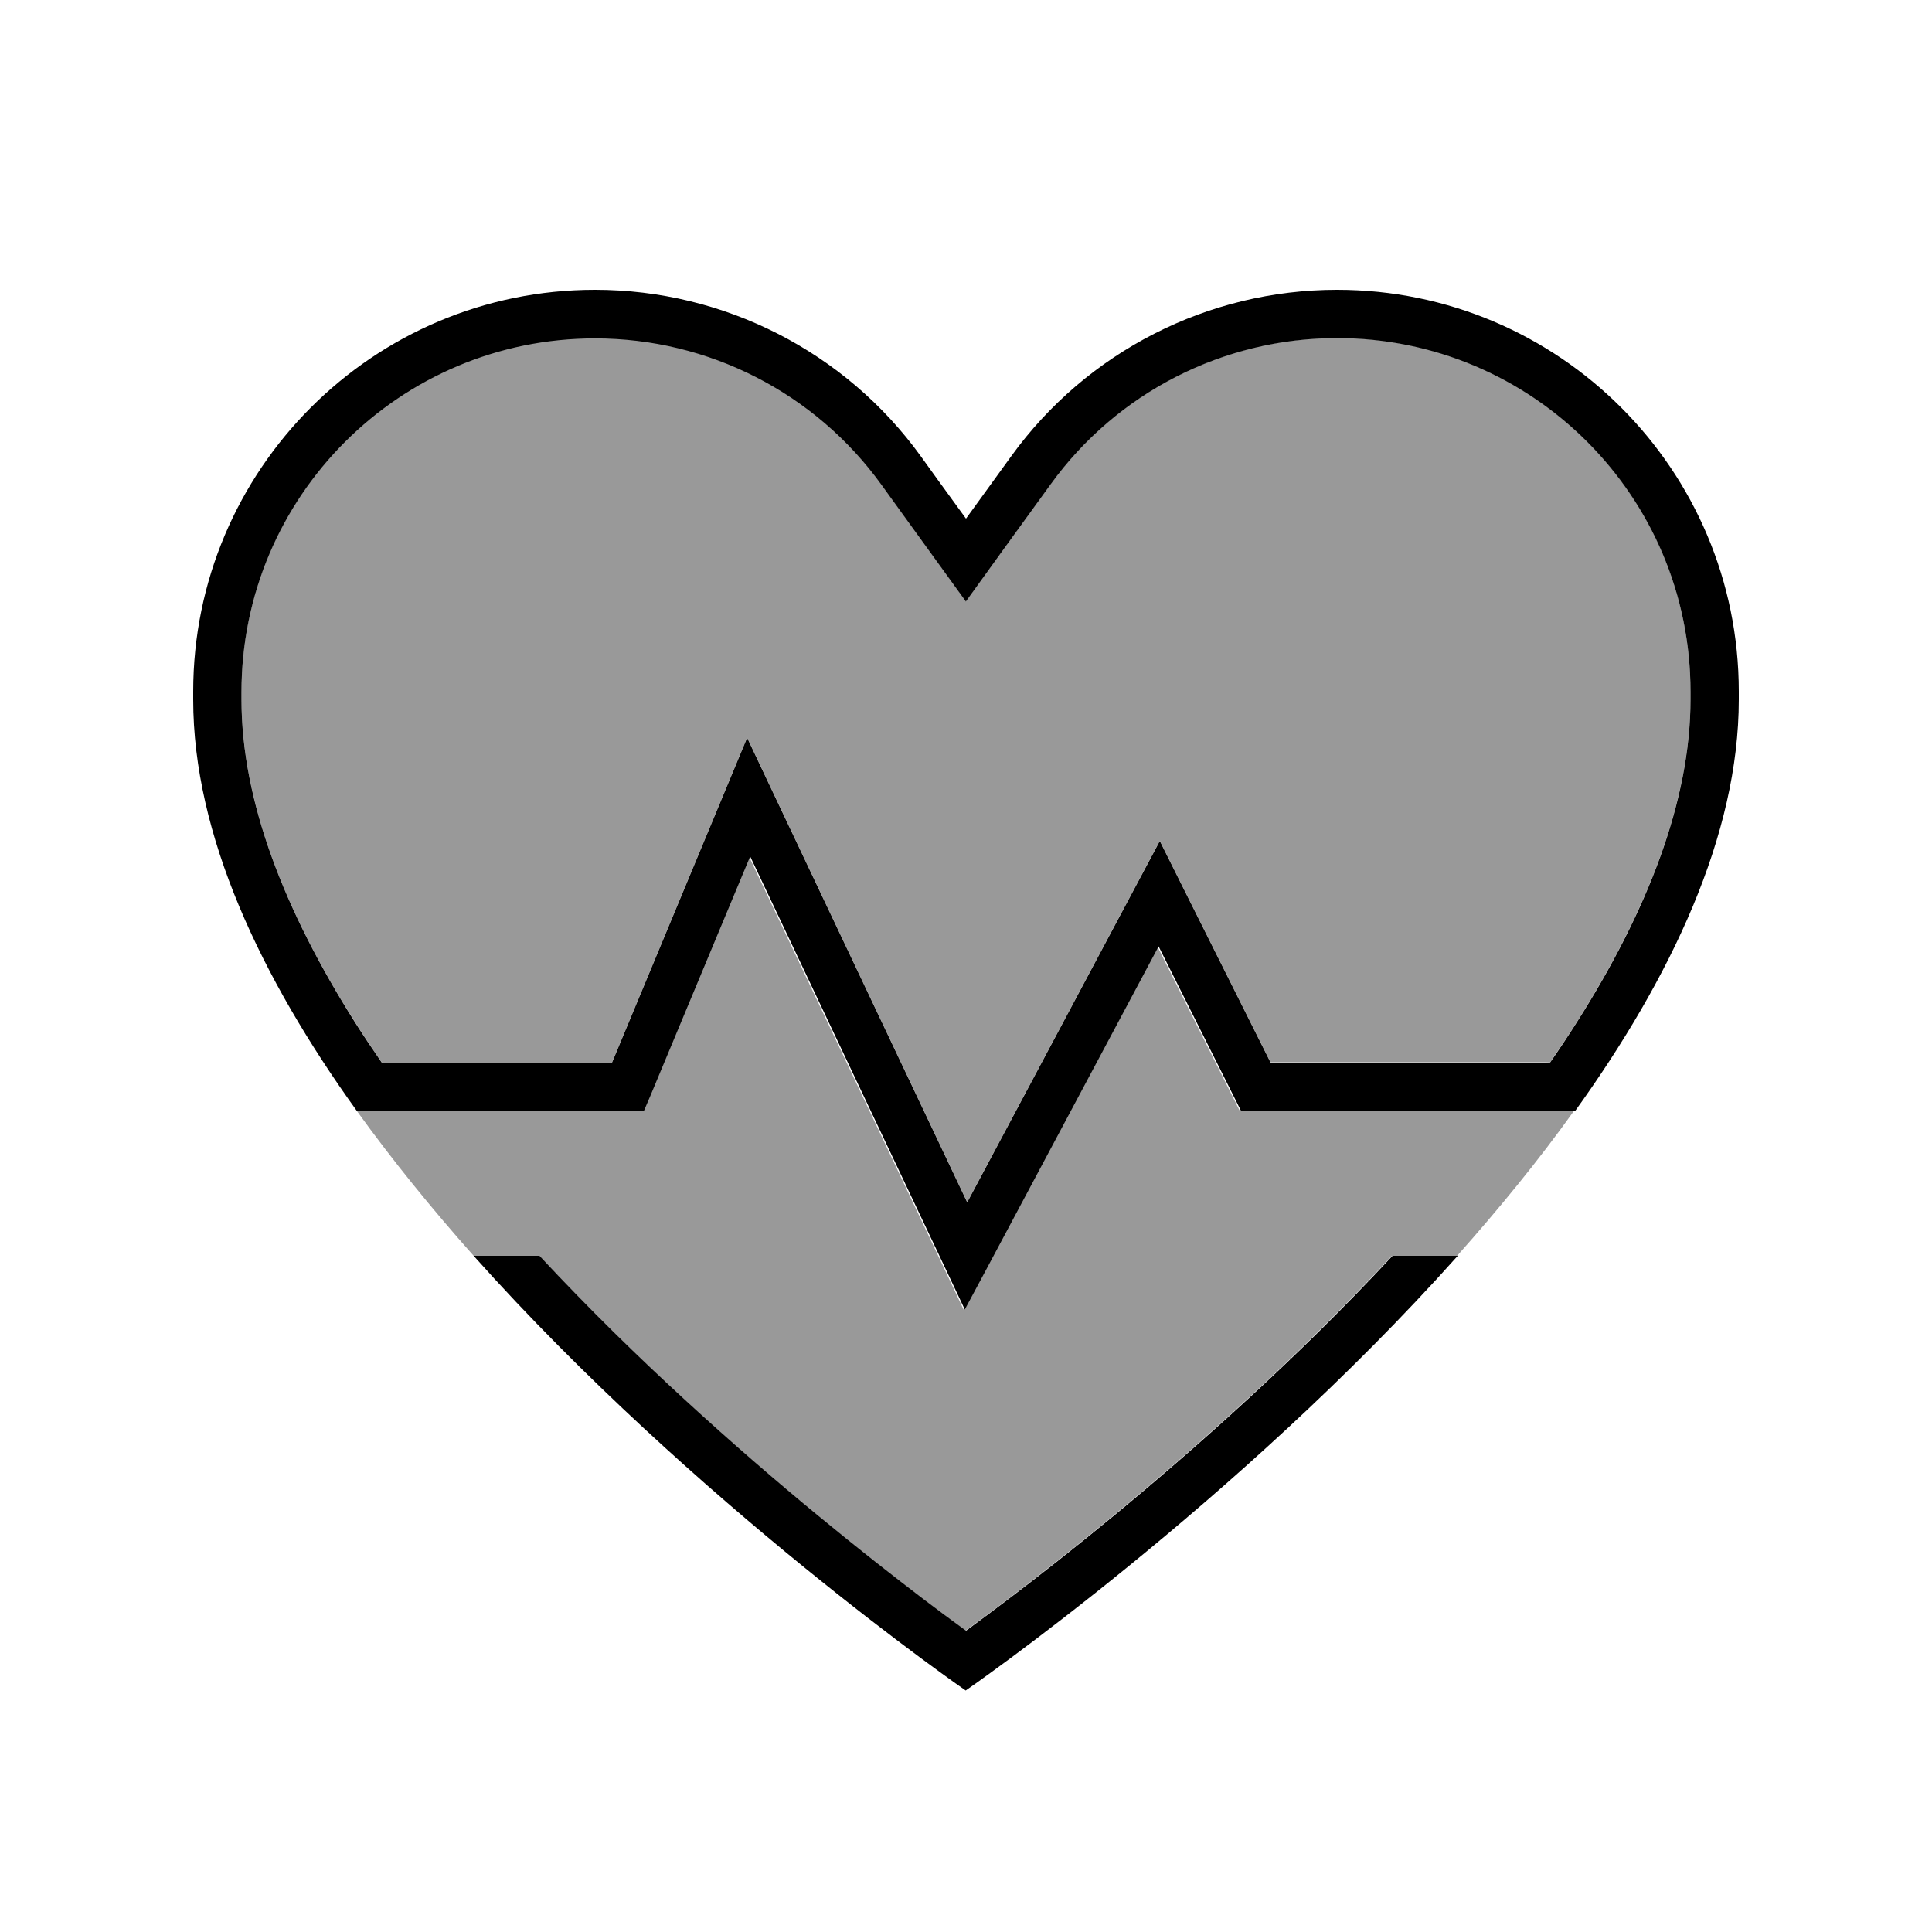
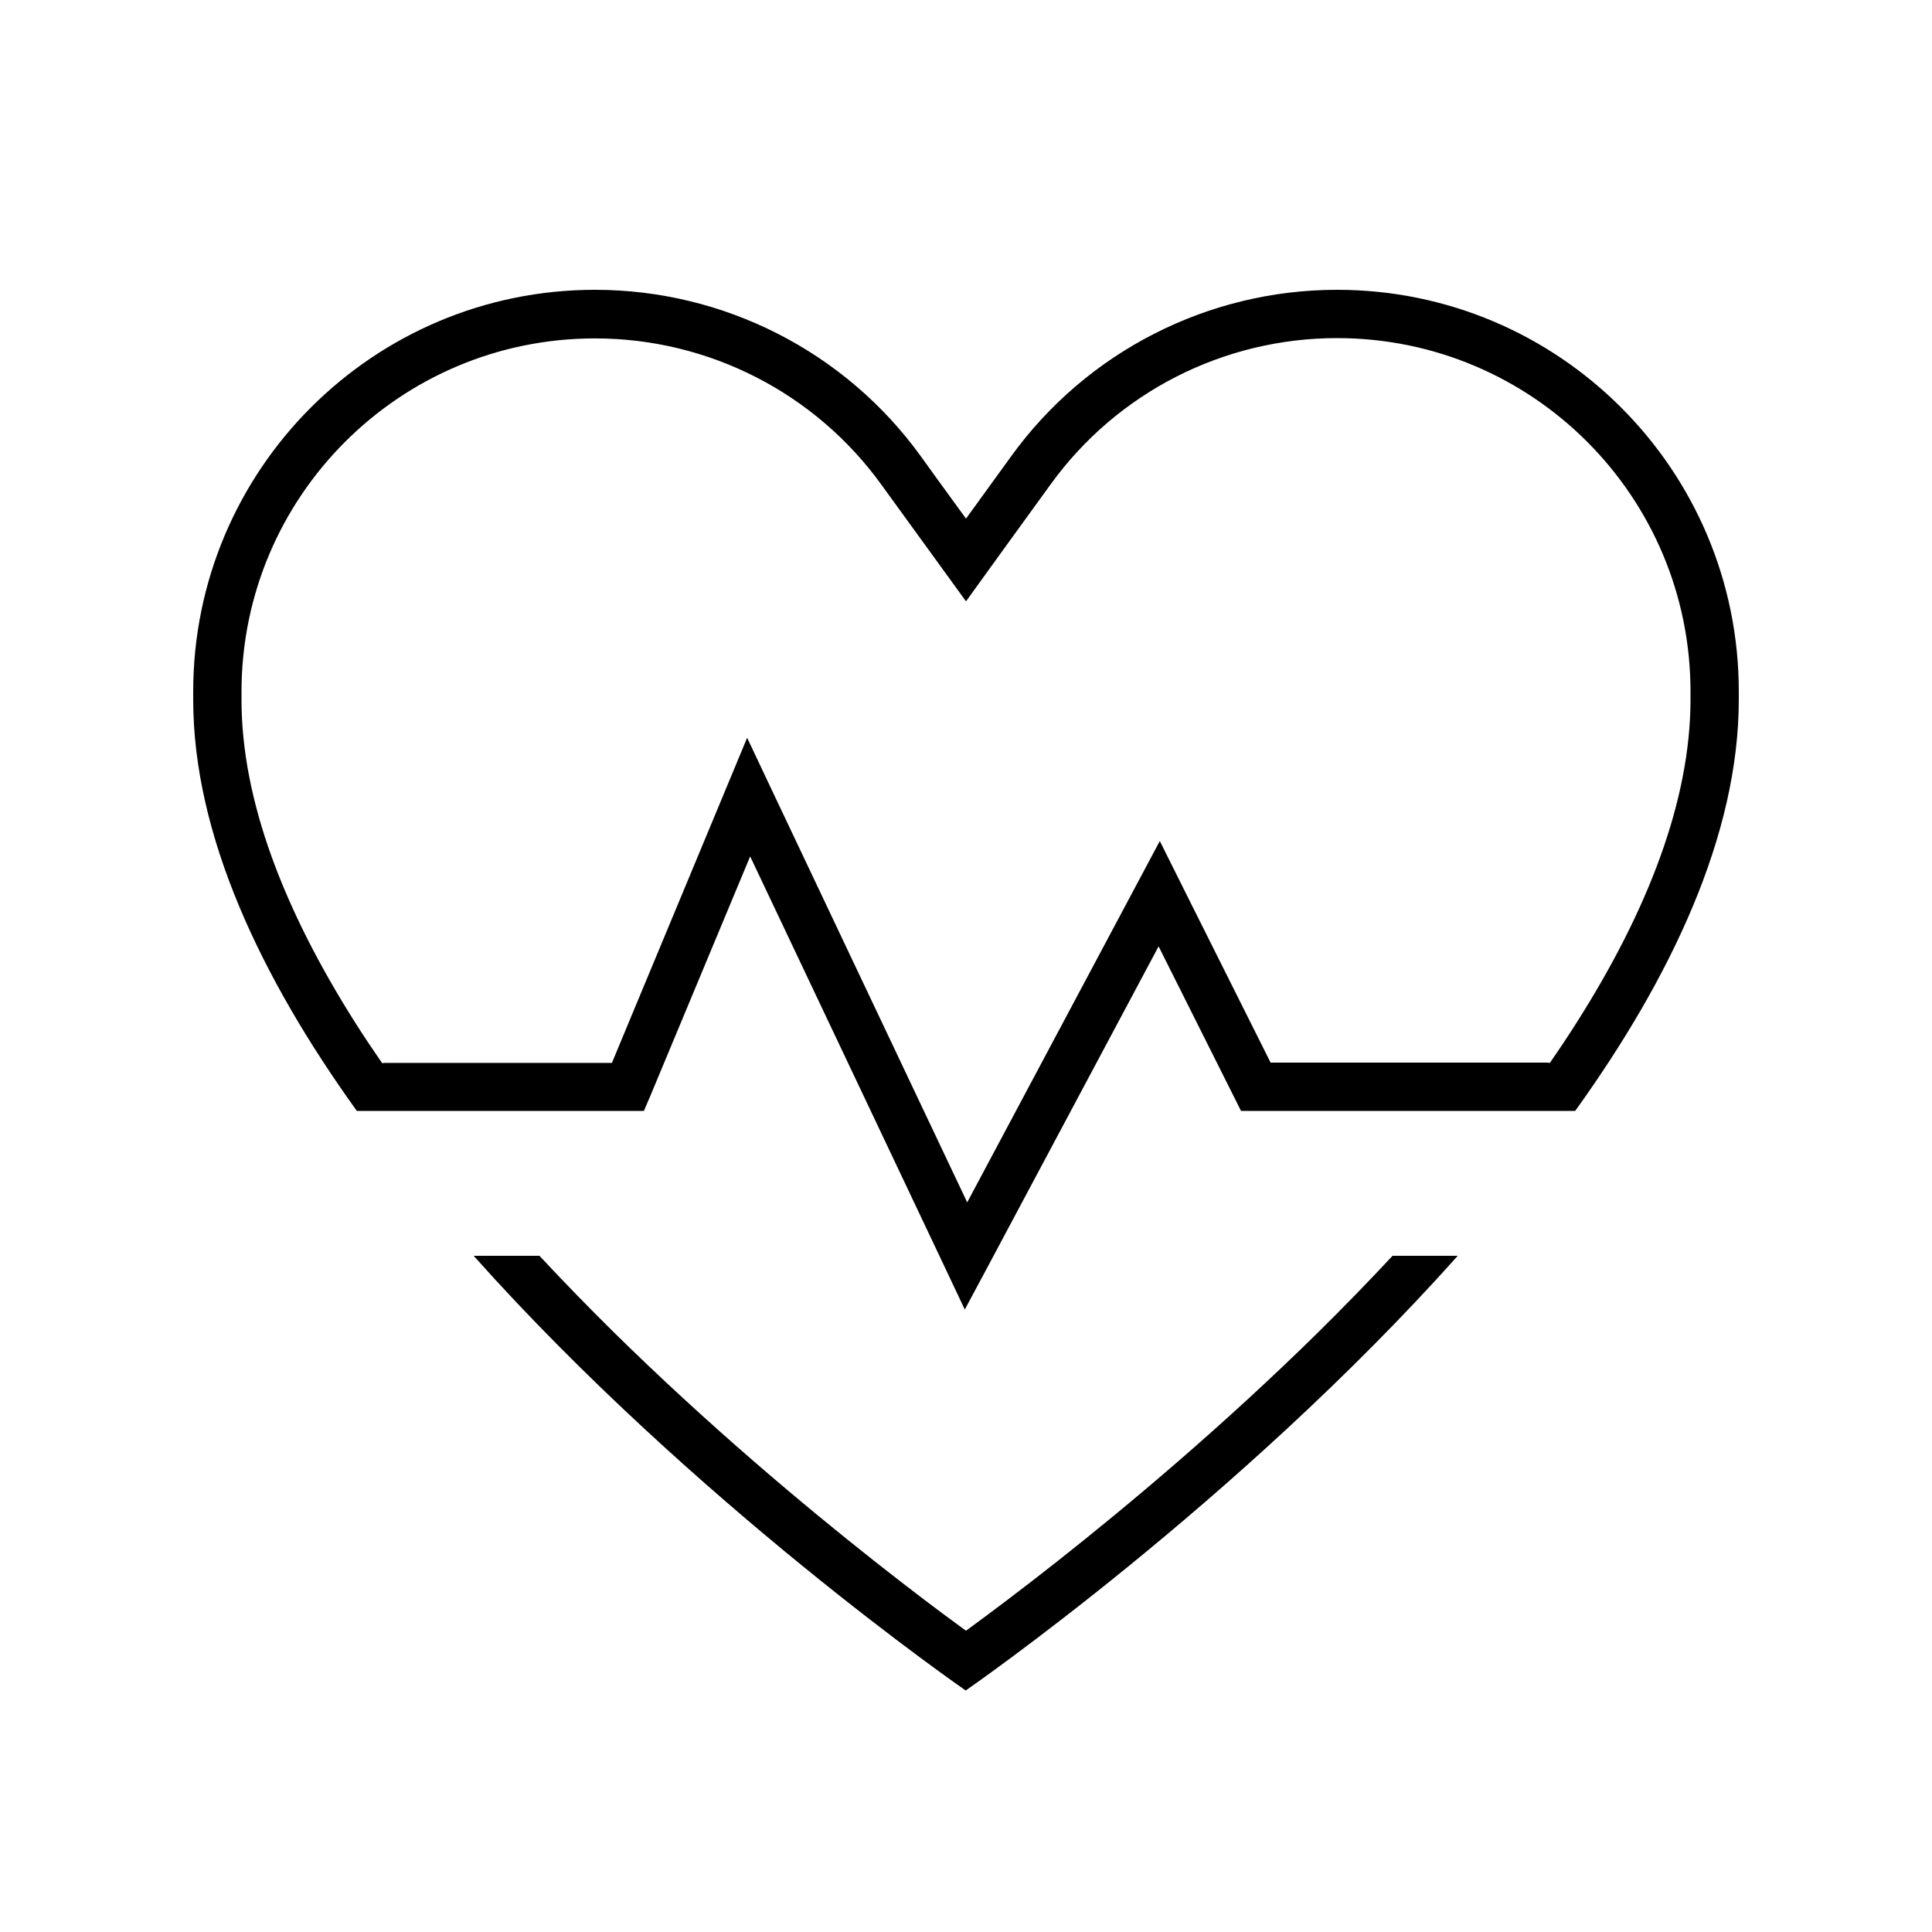
<svg xmlns="http://www.w3.org/2000/svg" viewBox="0 0 640 640">
-   <path opacity=".4" fill="currentColor" d="M80 229.1L80 231.7C80 265.3 94.3 301.8 117.5 338.4C120.4 343 123.4 347.5 126.6 352.1C127.1 352 127.5 352 128 352L202.7 352L240.6 260.9L247.5 244.3L255.2 260.6L320.4 398.2L376.9 292.2L384.2 278.5C385 280.1 397.2 304.6 420.9 351.9L512 351.9C512.5 351.9 513 351.9 513.4 352C516.5 347.5 519.6 342.9 522.5 338.3C545.7 301.6 560 265.2 560 231.6L560 229C560 164.3 507.6 111.9 442.9 111.9C405.3 111.9 370 129.9 348 160.4C337.7 174.7 328.3 187.6 320 199.1C311.7 187.6 302.4 174.7 292 160.4C270 129.9 234.7 111.9 197.1 111.9C132.4 111.9 80 164.3 80 229zM118.2 368C130.1 384.5 143.2 400.6 156.9 416L178.5 416C186.6 424.7 194.9 433.2 203.1 441.3C234.6 472.3 266.1 498.7 289.8 517.4C301.6 526.7 311.5 534.1 318.3 539.1L319.8 540.2L321.3 539.1C328.2 534.1 338 526.7 349.8 517.4C373.5 498.7 405 472.3 436.5 441.3C444.8 433.1 453 424.7 461.1 416L482.7 416C496.4 400.6 509.6 384.5 521.4 368L410.7 368L408.5 363.6L383.4 313.5L326.7 419.8L319.2 433.8L312.4 419.4L248.1 283.7L215 363.1L212.9 368L117.8 368zM319.8 559.9C320.6 559.6 410.1 497.8 483.1 416C409.9 498 320.1 560 319.8 559.9z" />
-   <path fill="currentColor" d="M320 199.2C328.3 187.7 337.6 174.8 348 160.5C370 130 405.3 112 442.9 112C507.6 112 560 164.4 560 229.1L560 231.7C560 265.3 545.7 301.8 522.5 338.4C519.6 343 516.6 347.5 513.4 352.1C512.9 352 512.5 352 512 352L420.9 352C397.2 304.7 385 280.2 384.2 278.6L376.9 292.3L320.4 398.3L255.2 260.7L247.5 244.4L240.6 261L202.7 352.1L128 352.1C127.5 352.1 127 352.1 126.6 352.2C123.5 347.7 120.4 343.1 117.5 338.5C94.3 301.8 80 265.4 80 231.8L80 229.2C80 164.5 132.4 112.1 197.1 112.1C234.7 112.1 270 130.1 292 160.6C302.3 174.9 311.7 187.8 320 199.3zM512 368L521.8 368C553.5 323.9 576 276.7 576 231.7L576 229.1C576 155.6 516.4 96 442.9 96C400.2 96 360 116.5 335 151.1L320 171.8C312.6 161.7 307.6 154.7 305 151.1C280 116.5 239.8 96 197.1 96C123.6 96 64 155.6 64 229.1L64 231.7C64 276.7 86.5 323.9 118.2 368L213.3 368L215.4 363.1L248.5 283.7L312.8 419.4L319.6 433.8L327.1 419.8L383.8 313.5L408.9 363.6L411.1 368L512.1 368zM156.9 416C230.1 498 319.9 560 319.9 560C319.9 560 409.7 498 482.9 416L461.3 416C453.2 424.7 444.9 433.2 436.7 441.3C405.2 472.3 373.7 498.7 350 517.4C338.2 526.7 328.3 534.1 321.5 539.1L320 540.2L318.5 539.1C311.6 534.1 301.8 526.7 290 517.4C266.3 498.7 234.8 472.3 203.3 441.3C195 433.1 186.8 424.7 178.7 416L157.1 416z" />
+   <path fill="currentColor" d="M320 199.2C328.3 187.7 337.6 174.8 348 160.5C370 130 405.3 112 442.9 112C507.6 112 560 164.4 560 229.1L560 231.7C560 265.3 545.7 301.8 522.5 338.4C519.6 343 516.6 347.5 513.4 352.1C512.9 352 512.5 352 512 352L420.9 352C397.2 304.7 385 280.2 384.2 278.6L376.9 292.3L320.4 398.3L255.2 260.7L247.5 244.4L240.6 261L202.7 352.1L128 352.1C127.5 352.1 127 352.1 126.6 352.2C123.5 347.7 120.4 343.1 117.5 338.5C94.3 301.8 80 265.4 80 231.8L80 229.2C80 164.5 132.4 112.1 197.1 112.1C234.7 112.1 270 130.1 292 160.6zM512 368L521.8 368C553.5 323.9 576 276.7 576 231.7L576 229.1C576 155.6 516.4 96 442.9 96C400.2 96 360 116.5 335 151.1L320 171.8C312.6 161.7 307.6 154.7 305 151.1C280 116.5 239.8 96 197.1 96C123.6 96 64 155.6 64 229.1L64 231.7C64 276.7 86.5 323.9 118.2 368L213.3 368L215.4 363.1L248.5 283.7L312.8 419.4L319.6 433.8L327.1 419.8L383.8 313.5L408.9 363.6L411.1 368L512.1 368zM156.9 416C230.1 498 319.9 560 319.9 560C319.9 560 409.7 498 482.9 416L461.3 416C453.2 424.7 444.9 433.2 436.7 441.3C405.2 472.3 373.7 498.7 350 517.4C338.2 526.7 328.3 534.1 321.5 539.1L320 540.2L318.5 539.1C311.6 534.1 301.8 526.7 290 517.4C266.3 498.7 234.8 472.3 203.3 441.3C195 433.1 186.8 424.7 178.7 416L157.1 416z" />
</svg>